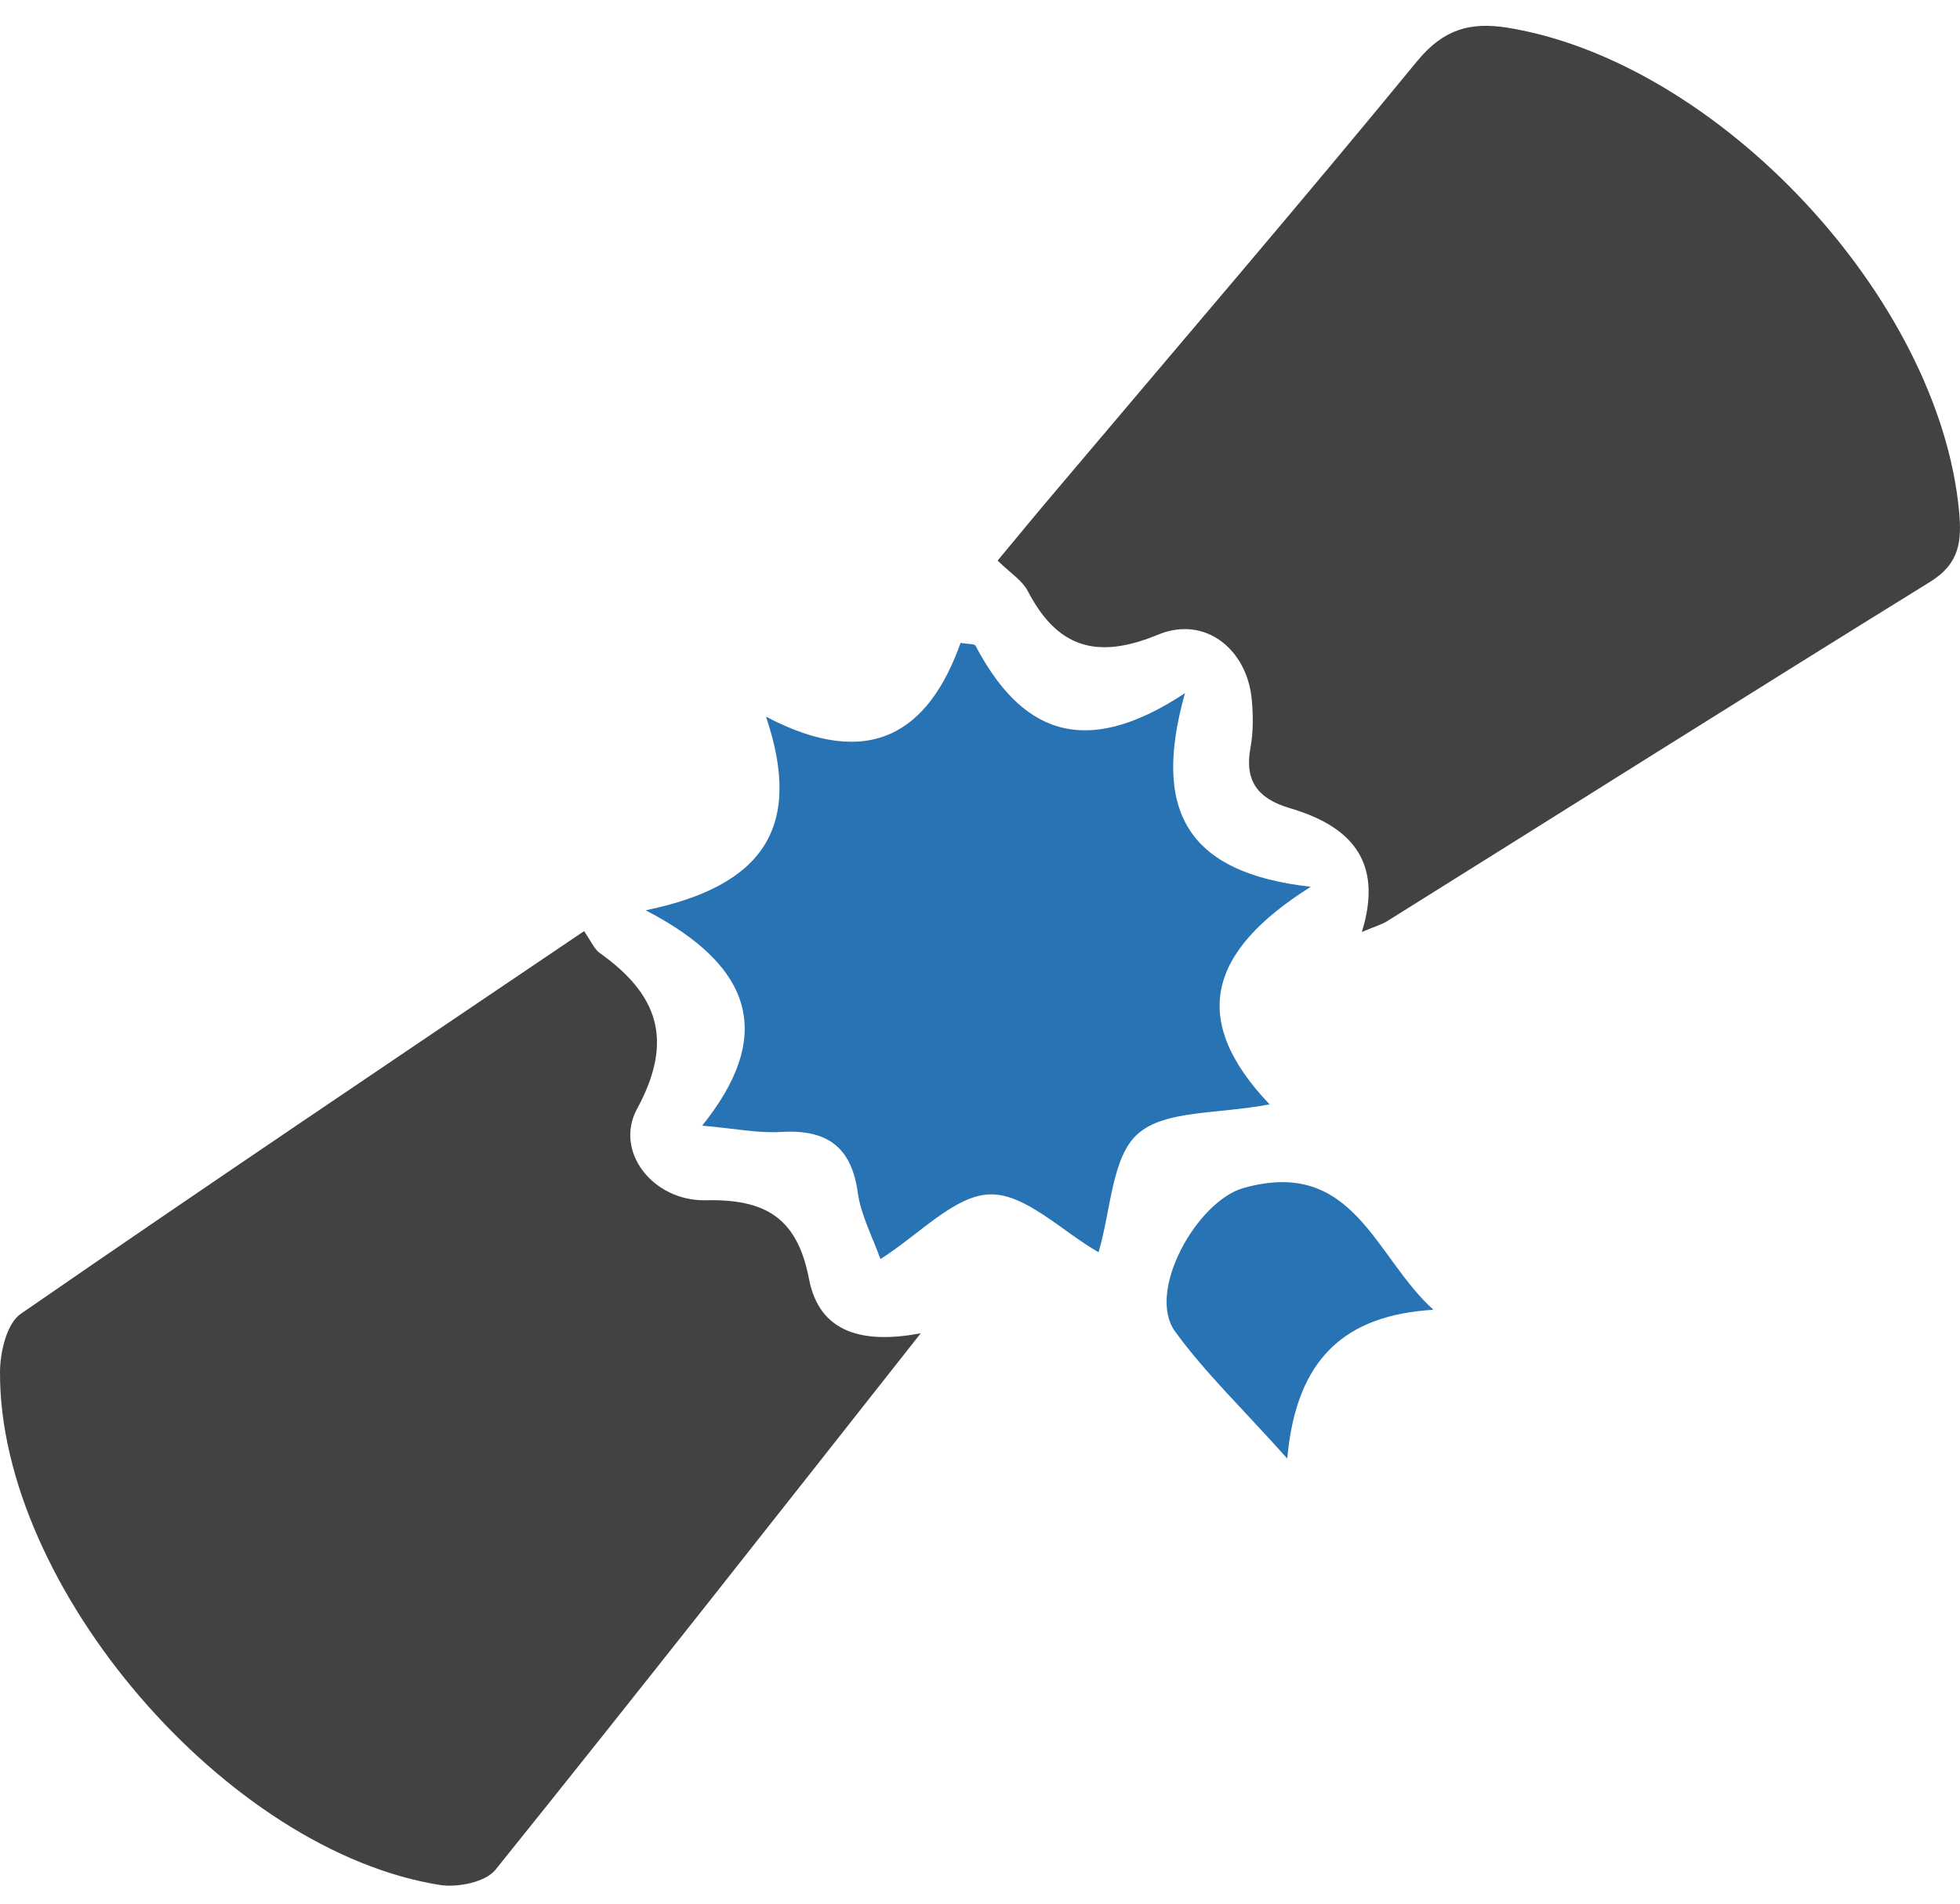
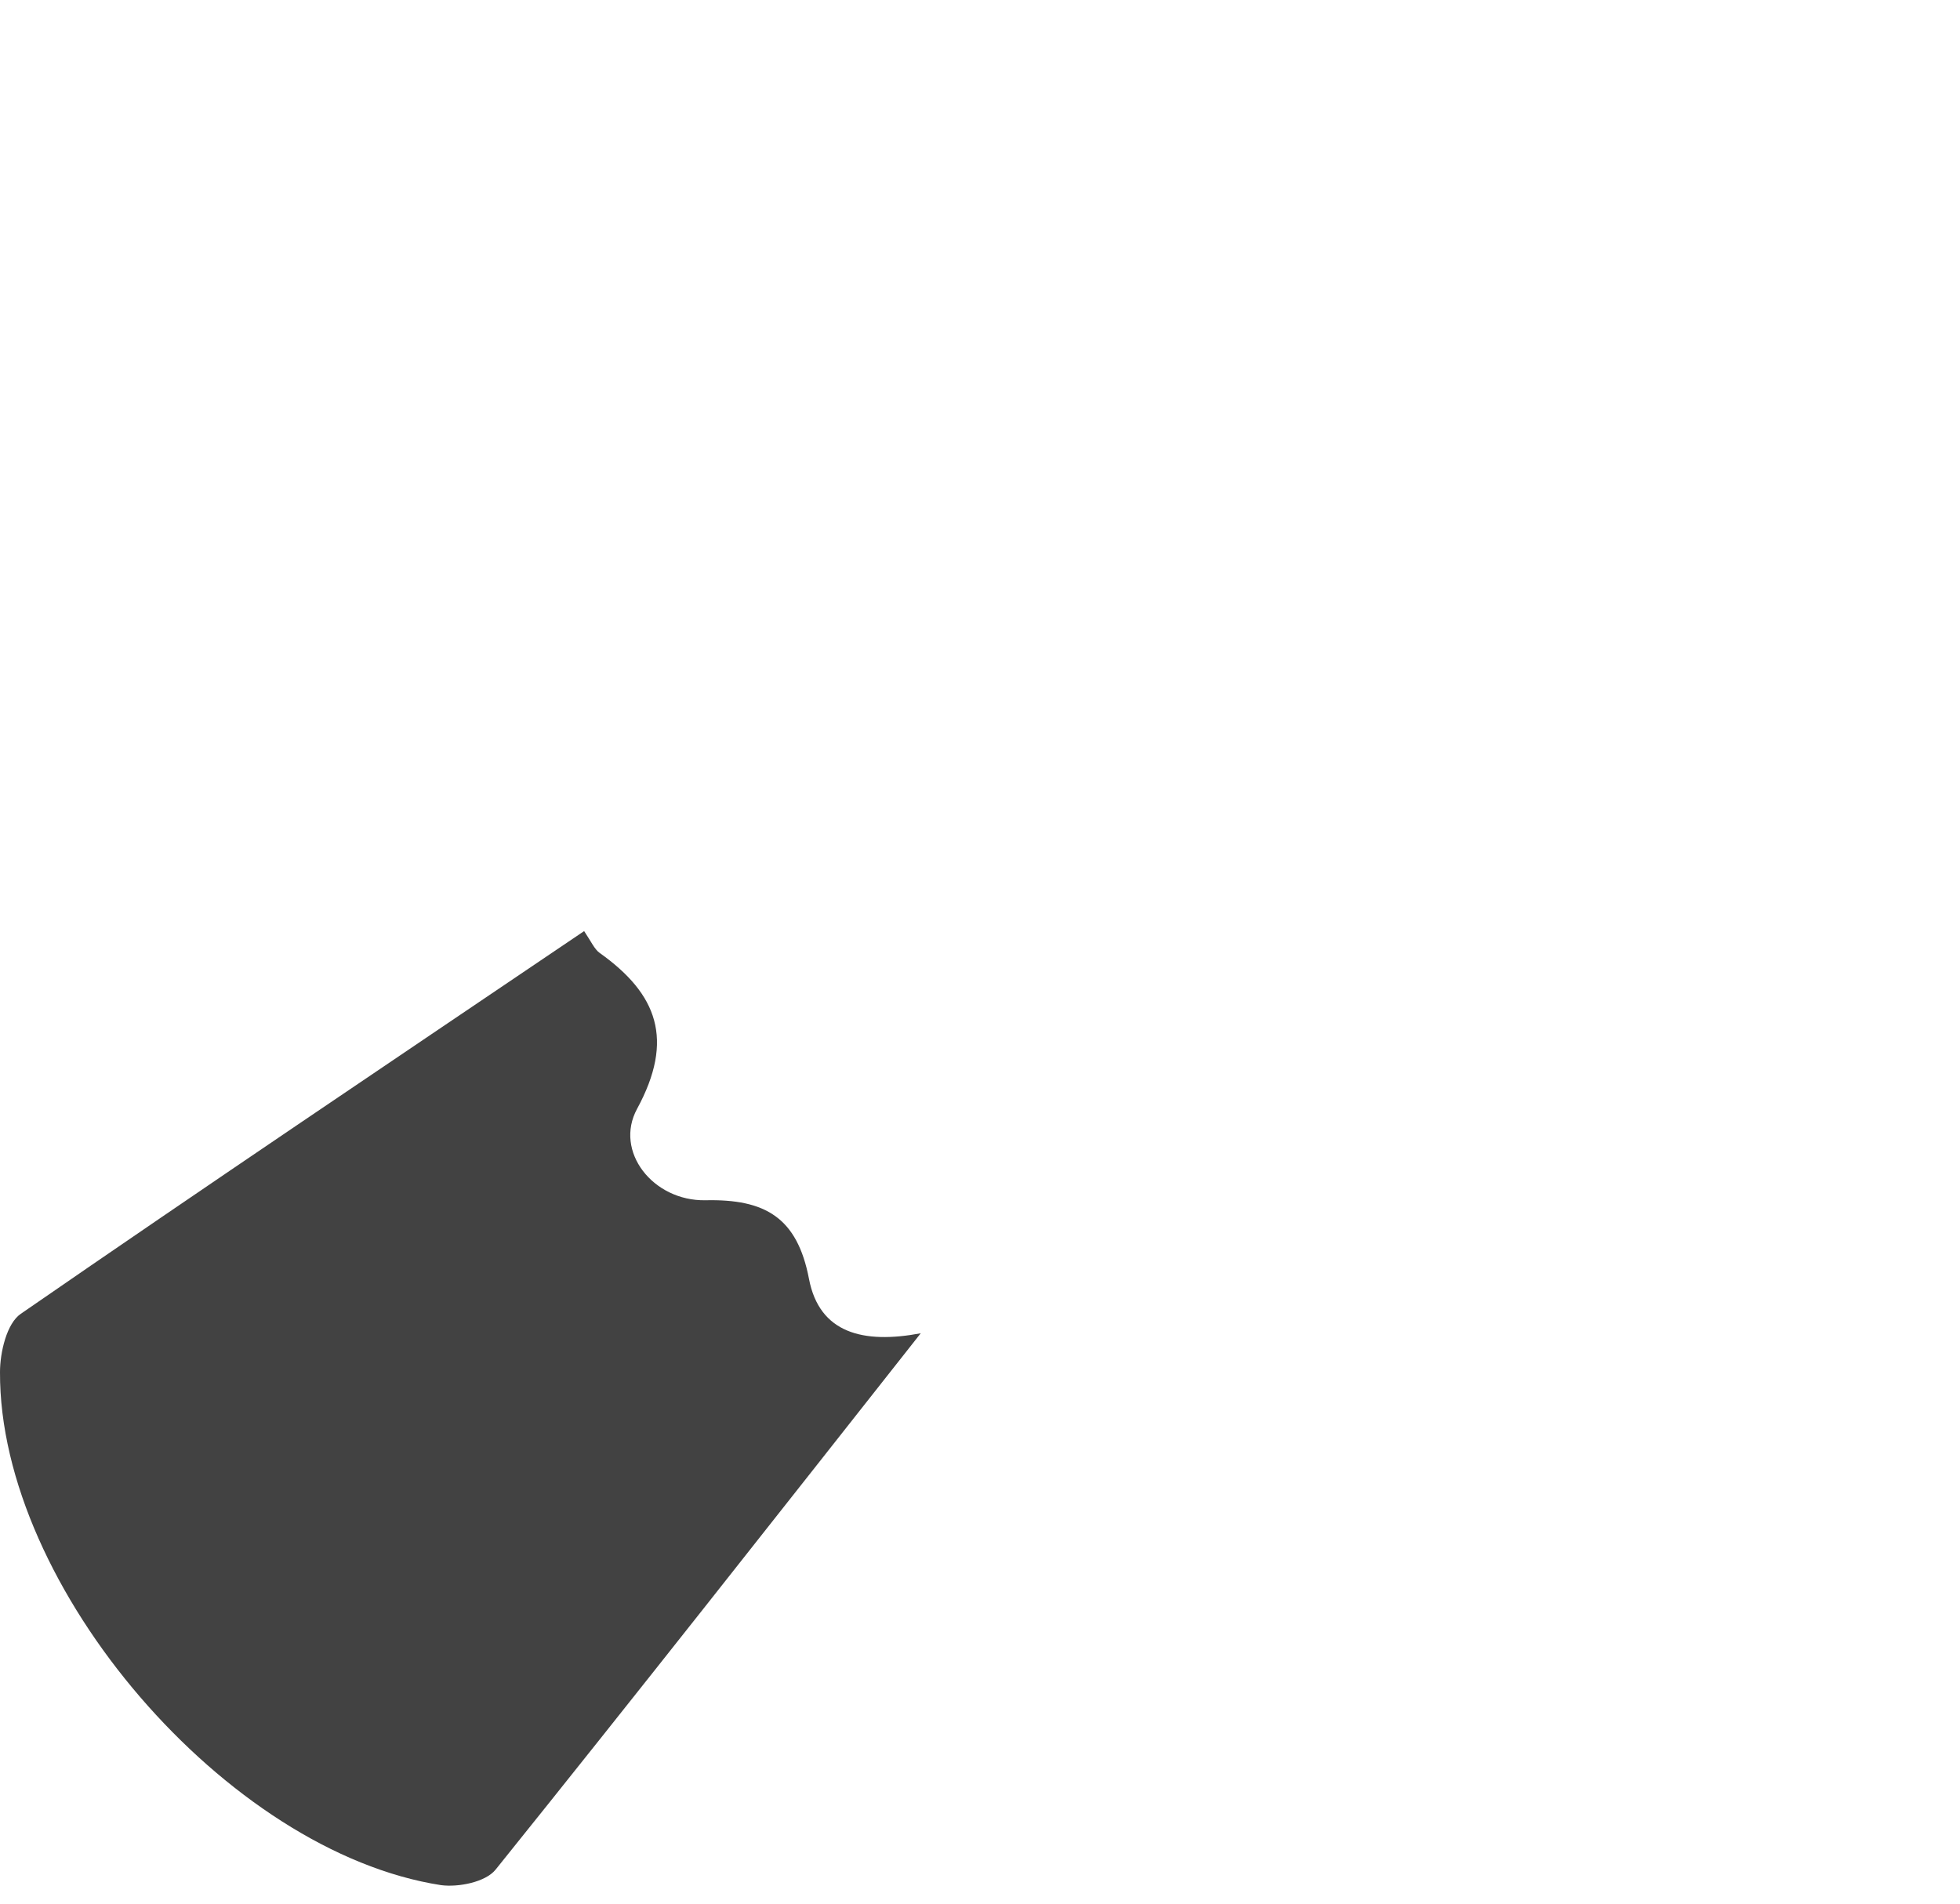
<svg xmlns="http://www.w3.org/2000/svg" width="70" height="68" viewBox="0 0 70 68" fill="none">
  <path d="M20.862 33.259C21.12 33.647 21.233 33.906 21.411 34.035C23.48 35.505 24.094 37.137 22.752 39.61C21.928 41.129 23.318 42.906 25.192 42.874C27.326 42.825 28.473 43.488 28.893 45.686C29.265 47.625 30.832 48.013 32.884 47.625C27.697 54.202 22.736 60.52 17.695 66.79C17.339 67.226 16.386 67.42 15.755 67.339C8.112 66.159 -0.032 56.69 9.58733e-05 49.014C9.58733e-05 48.303 0.242 47.269 0.743 46.93C7.385 42.341 14.075 37.848 20.862 33.259Z" fill="#424242" />
-   <path d="M48.637 33.291C49.445 30.69 48.152 29.478 46.052 28.864C44.92 28.524 44.436 27.894 44.662 26.698C44.759 26.165 44.759 25.584 44.71 25.034C44.565 23.208 43.046 21.964 41.349 22.675C39.152 23.58 37.746 23.127 36.695 21.091C36.502 20.736 36.097 20.477 35.629 20.025C36.356 19.152 37.083 18.263 37.827 17.391C42.109 12.317 46.423 7.291 50.625 2.169C51.562 1.037 52.515 0.779 53.84 0.989C61.371 2.217 69.256 10.652 69.967 18.263C70.064 19.314 70 20.122 68.933 20.784C62.453 24.792 56.006 28.864 49.542 32.904C49.364 33.017 49.138 33.081 48.637 33.291Z" fill="#424242" />
-   <path d="M27.357 25.6C31.074 27.555 33.174 26.149 34.306 22.966C34.629 23.014 34.806 22.998 34.839 23.063C36.422 26.068 38.636 27.2 42.321 24.759C41.157 28.896 42.321 31.175 46.813 31.676C43.145 33.986 42.466 36.426 45.342 39.448C43.484 39.804 41.609 39.642 40.64 40.499C39.703 41.323 39.687 43.197 39.234 44.732C37.893 43.957 36.616 42.632 35.356 42.664C34.095 42.696 32.867 44.07 31.445 44.975C31.154 44.167 30.75 43.407 30.637 42.616C30.411 40.935 29.506 40.337 27.89 40.434C27.098 40.483 26.307 40.321 25.078 40.208C27.599 37.073 27.018 34.568 23.059 32.516C27.292 31.643 28.682 29.526 27.357 25.6Z" fill="#2773B3" />
-   <path d="M51.193 46.785C48.058 46.978 46.296 48.497 45.973 52.101C44.373 50.307 43.032 49.031 41.966 47.56C40.931 46.122 42.758 42.906 44.406 42.438C48.349 41.323 49.092 44.894 51.193 46.785Z" fill="#2773B3" />
</svg>